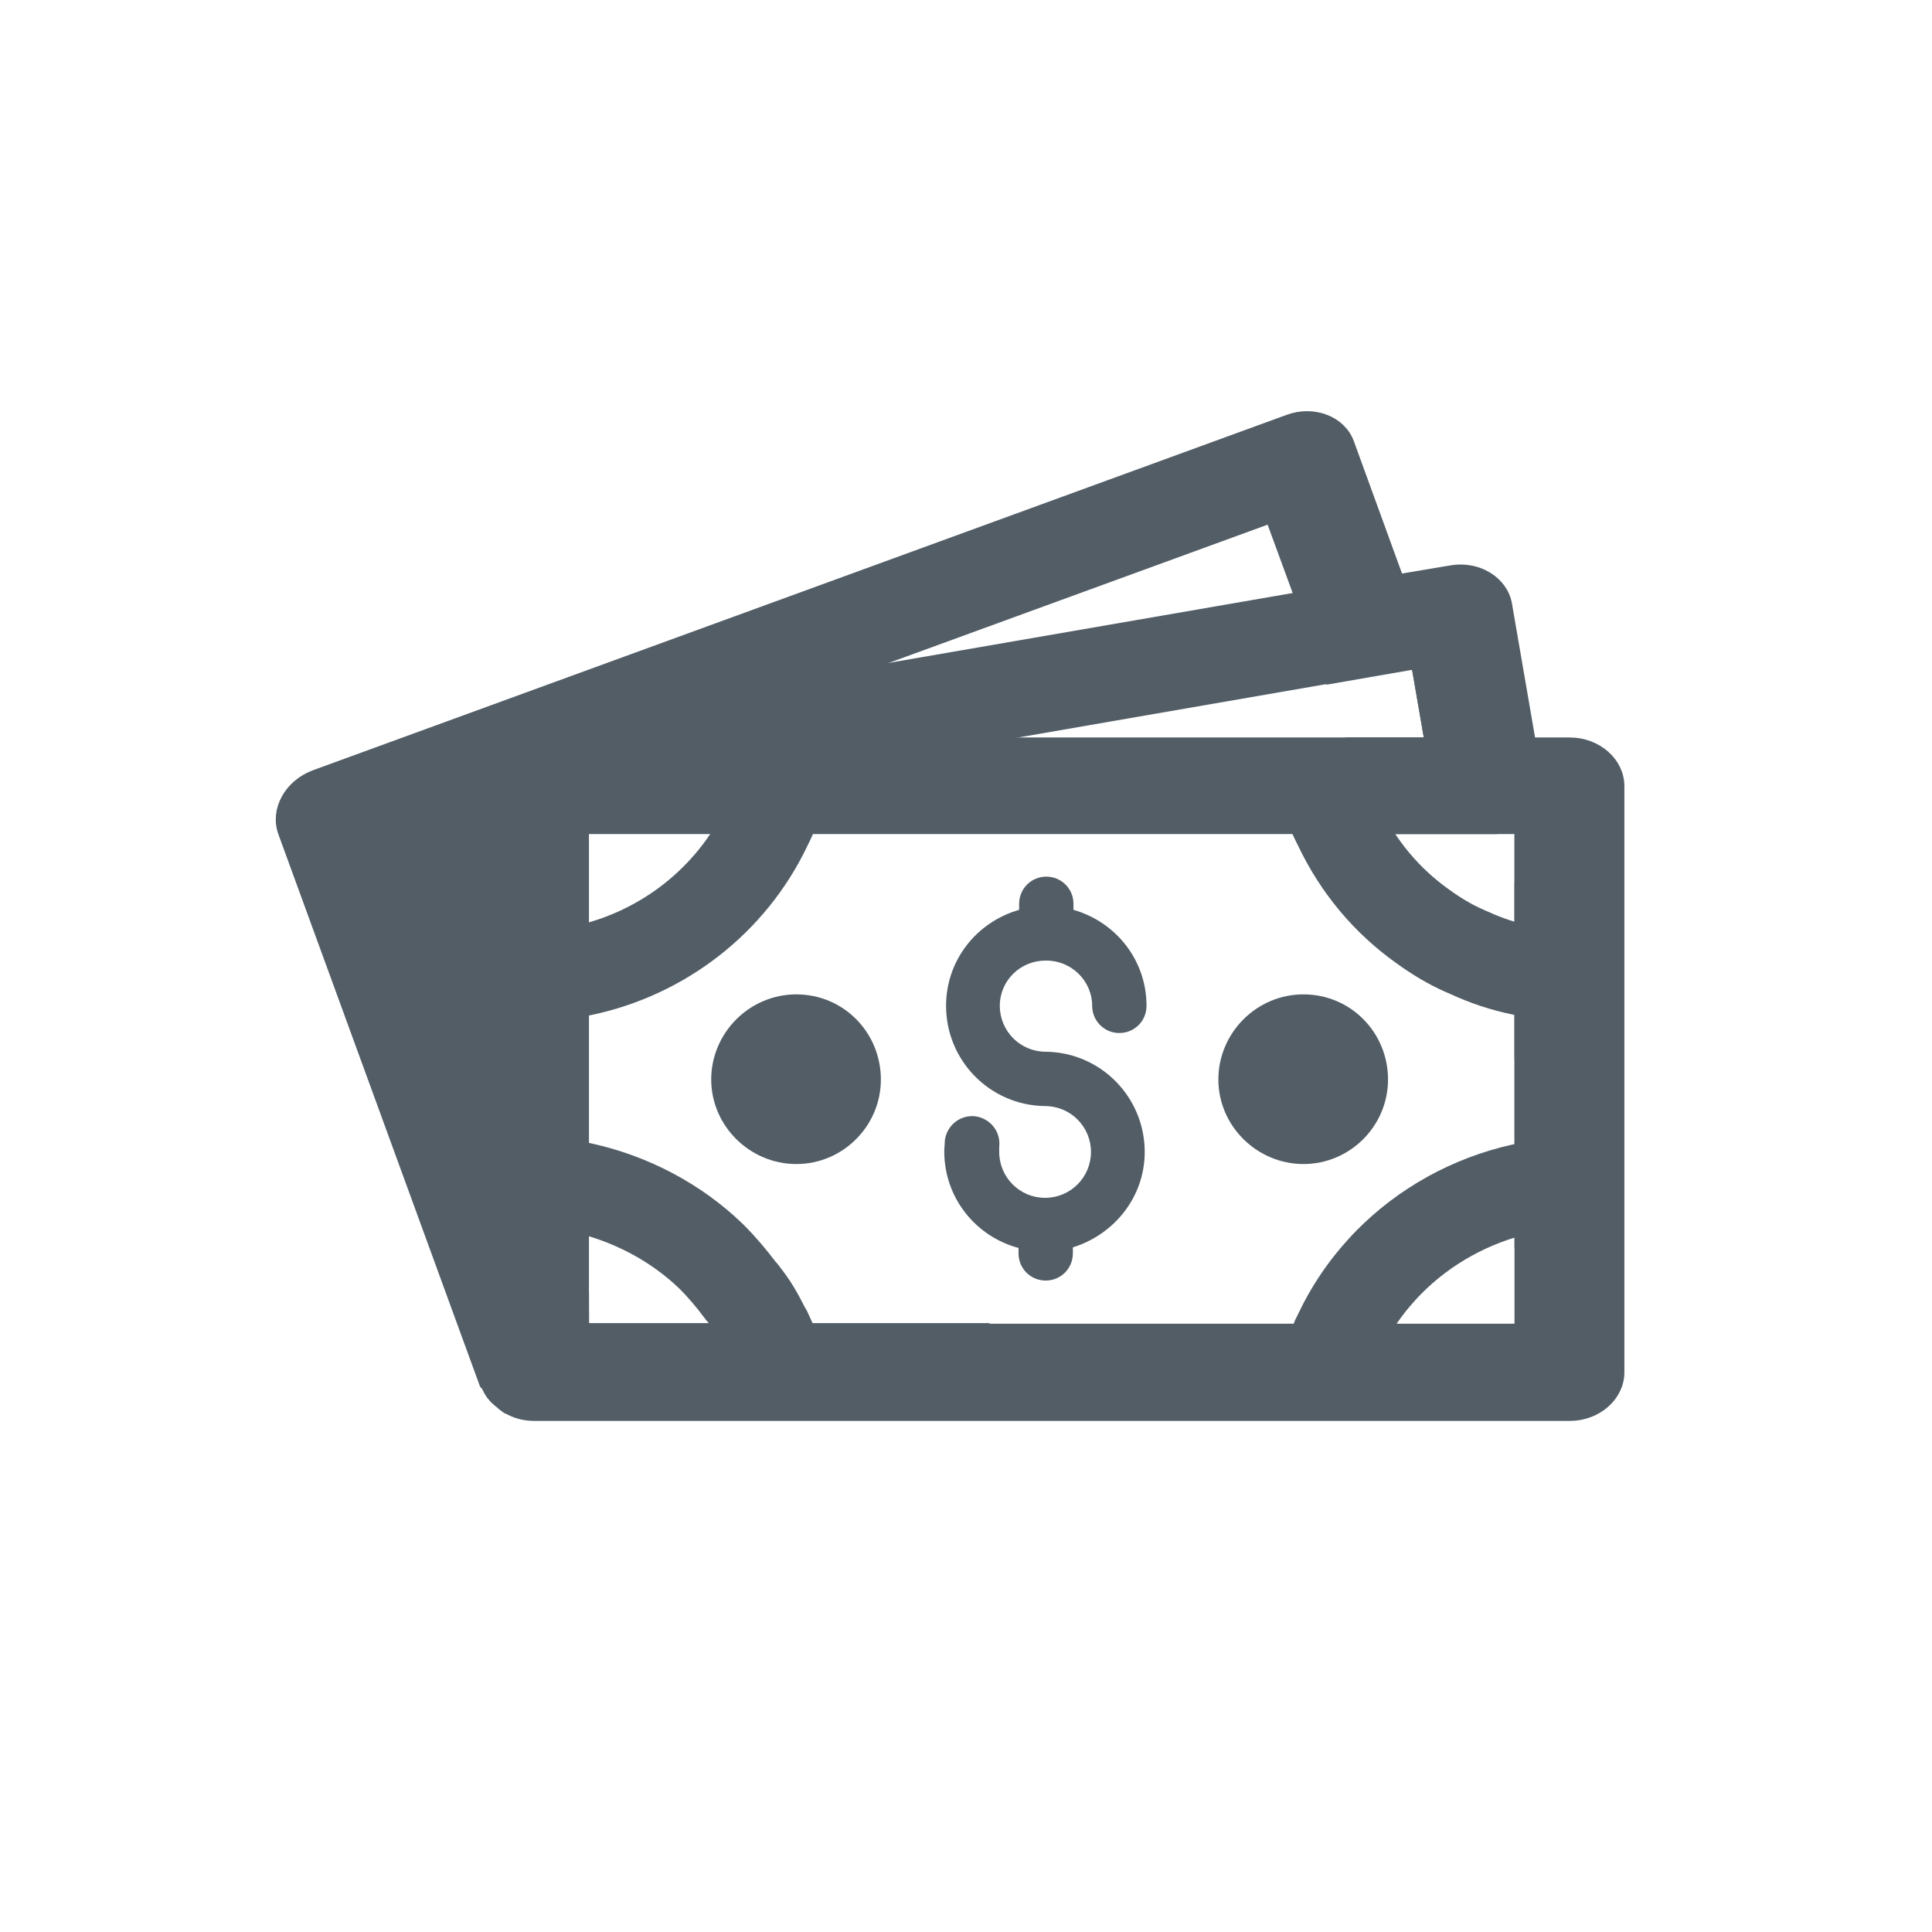
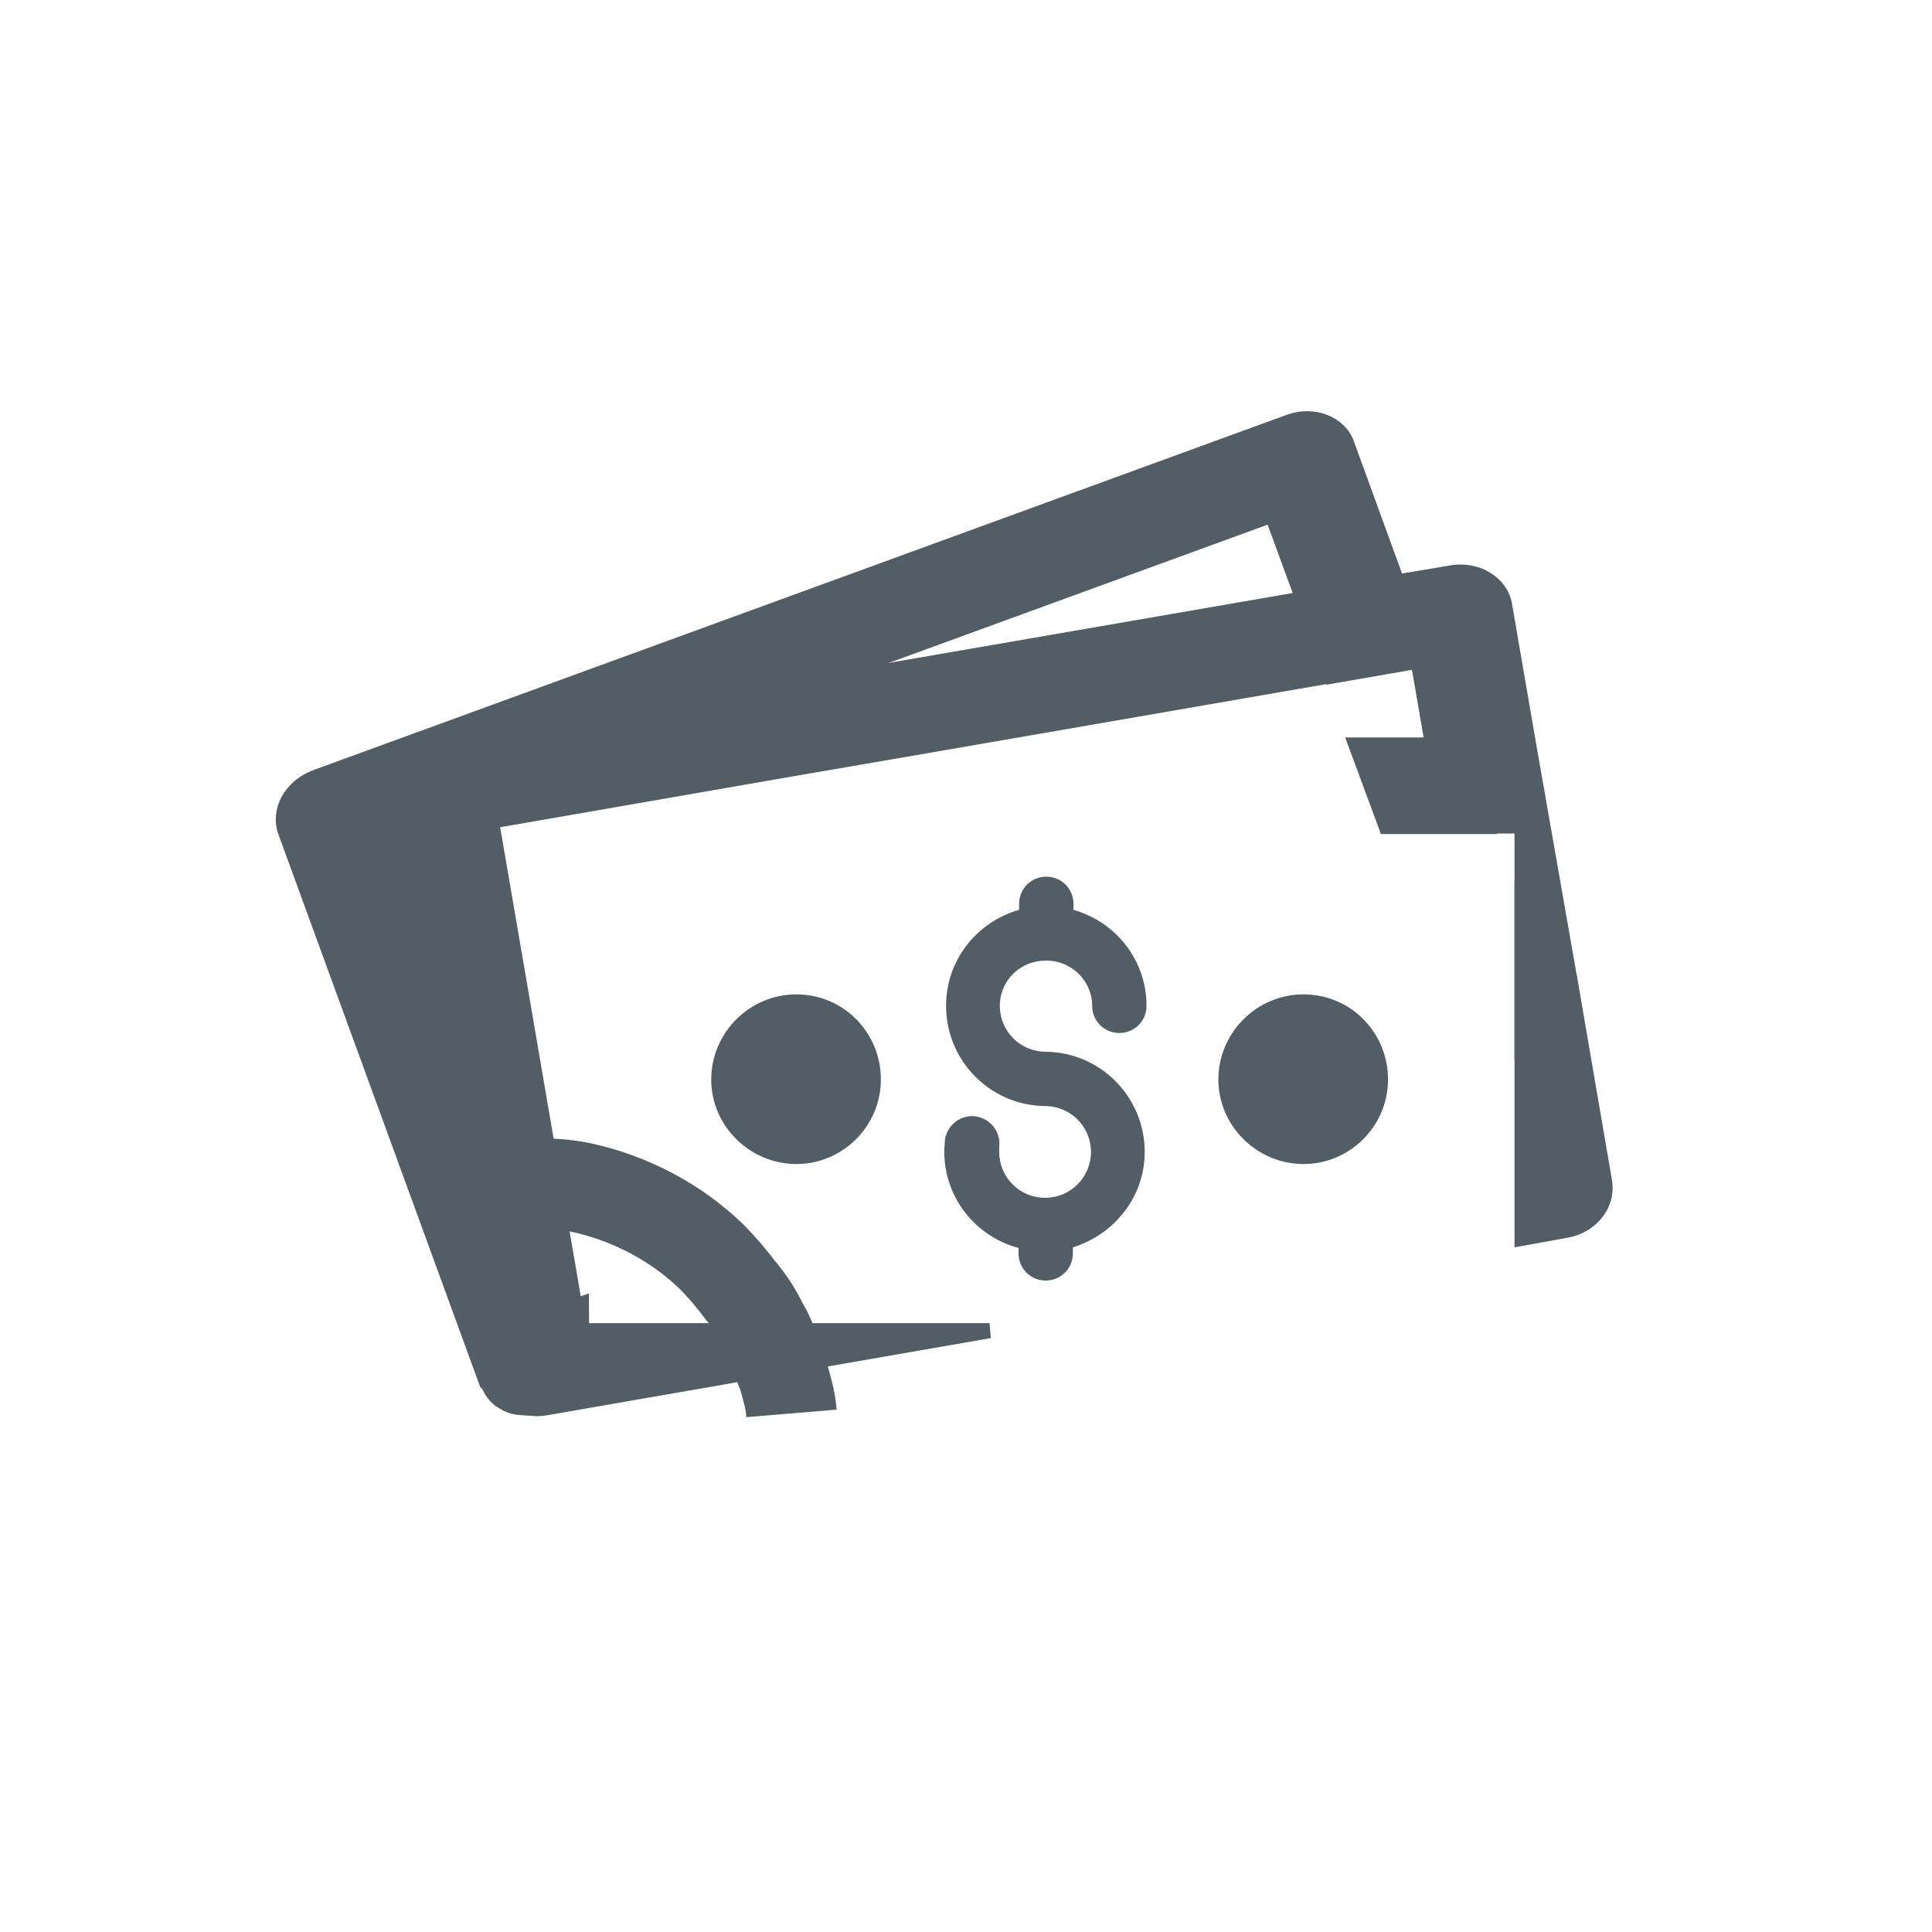
<svg xmlns="http://www.w3.org/2000/svg" id="Warstwa_1" data-name="Warstwa 1" viewBox="0 0 32 32">
  <defs>
    <style> .cls-1 { stroke-width: .25px; } .cls-1, .cls-2 { fill: #525d66; } .cls-1, .cls-3 { stroke: #525d66; stroke-miterlimit: 10; } .cls-3 { fill: none; stroke-width: 1.5px; } </style>
  </defs>
  <path class="cls-2" d="M17.33,15.91c.42,0,.76.34.76.75,0,.25.2.45.45.45s.45-.2.45-.45c0-.76-.51-1.39-1.21-1.59v-.1c0-.25-.2-.45-.45-.45s-.45.2-.45.45v.1c-.7.2-1.21.83-1.21,1.59,0,.91.73,1.65,1.64,1.66.42,0,.76.34.76.76s-.34.76-.76.76-.76-.34-.76-.76c0-.03,0-.05,0-.08.03-.25-.14-.47-.39-.51-.25-.03-.47.14-.51.39,0,.06-.01.13-.01.19,0,.77.52,1.41,1.23,1.6v.09c0,.25.2.45.45.45s.45-.2.45-.45v-.1c.68-.21,1.19-.83,1.19-1.58,0-.91-.73-1.65-1.64-1.66-.42,0-.76-.34-.76-.76s.34-.75.76-.75Z" />
  <path class="cls-2" d="M14.59,17.88c0,.77-.63,1.4-1.4,1.4s-1.41-.63-1.41-1.4.63-1.41,1.41-1.41,1.4.63,1.4,1.41Z" />
  <path class="cls-2" d="M22.99,17.88c0,.77-.63,1.4-1.4,1.4s-1.41-.63-1.41-1.4.63-1.41,1.41-1.41,1.4.63,1.4,1.41Z" />
  <g>
-     <path class="cls-1" d="M22.46,12.34h-6.99l-2.44.42-4.89.85.44,2.56.59,3.44.35,2.03.11-.04v-7.91h13.33l-.5-1.35ZM22.46,12.34h-6.99l-2.44.42-4.89.85.44,2.56.59,3.44.35,2.03.11-.04v-7.91h13.33l-.5-1.35ZM22.46,12.34h-6.99l-2.44.42-4.89.85.44,2.56.59,3.44.35,2.03.11-.04v-7.91h13.33l-.5-1.35ZM26,12.34H8.85c-.44,0-.79.31-.79.68v9.71c0,.09.02.17.05.24.03.07.08.14.15.2h.01c.04.05.09.09.14.12,0,.01.01.01.02.01.12.07.26.11.42.11h17.15c.43,0,.78-.31.78-.68v-9.71c0-.37-.35-.68-.78-.68ZM25.21,22.05h-15.58v-8.36h15.58v8.36ZM22.46,12.34h-6.99l-2.44.42-4.89.85.44,2.56.59,3.44.35,2.03.11-.04v-7.91h13.33l-.5-1.35ZM22.46,12.34h-6.99l-2.44.42-4.89.85.44,2.56.59,3.44.35,2.03.11-.04v-7.91h13.33l-.5-1.35Z" />
-     <path class="cls-3" d="M26.79,19.63h-.01c-.06,0-.13-.02-.2-.03-.04,0-.07-.01-.11-.01-.11,0-.22,0-.33,0-.32,0-.63.03-.93.1-.85.19-1.62.62-2.21,1.22-.07.07-.14.15-.21.23-.24.28-.44.59-.6.92,0,0,0,.01,0,.01-.16.31-.28.65-.36,1-.03.11-.05.23-.06.35" />
-     <path class="cls-3" d="M21.77,12.34c0,.12.03.24.06.36.07.35.19.68.35.99h0c.32.67.79,1.23,1.38,1.65.22.16.45.3.7.41.02.01.05.02.07.03.28.13.58.23.88.29.1.02.2.04.3.05.14.02.27.03.41.04.02,0,.05.01.07,0,.05.01.1.01.15.01.22,0,.43-.02.64-.05h.01" />
    <path class="cls-3" d="M8.06,19.64c.15-.03.3-.04.46-.05.07,0,.15,0,.22,0,.12,0,.24,0,.36.02.02,0,.05,0,.07,0,.16.01.31.03.46.06h0c.82.18,1.57.58,2.15,1.14.18.18.34.37.49.57.02.02.04.04.05.06.13.16.23.33.32.51.02.03.03.07.05.1.01,0,.01.01.01.01.09.19.17.38.23.59,0,.02,0,.04.02.06.04.12.07.23.1.35.03.11.05.23.06.35" />
-     <path class="cls-3" d="M8.06,16.11c.17.03.34.05.52.06h.16c.31,0,.6-.03.89-.09h0c1.35-.28,2.48-1.17,3.06-2.38h0c.15-.3.27-.61.33-.94,0-.02.02-.04.02-.06.03-.12.05-.24.06-.36" />
  </g>
  <path class="cls-1" d="M25.64,16.48l-.13-.36-.3-.82v2.05c.36-.16.55-.54.43-.87ZM24.13,12.34l-.99-2.7-.83-2.28c-.12-.35-.56-.52-.96-.37L5.24,12.87c-.42.15-.64.56-.51.91l3.33,9.12s.04.04.05.07c.03.07.08.14.15.2h.01c.09.08.19.12.31.14h.02s.07.01.1.01c.11,0,.22-.01.33-.05l3.34-1.22h-2.74v-.45l-.11.04-.22.08-.78-2.13-.46-1.26-1.34-3.67-.29-.79.14-.05,1.49-.54,2.56-.94,2.75-1,7.7-2.81.51,1.39.47,1.28,1.44-.25.24,1.39h-1.27l.5,1.35h1.66l-.49-1.35Z" />
  <path class="cls-1" d="M25.99,16.16l-.67-3.82-.4-2.32c-.06-.36-.46-.61-.89-.53l-.89.15-1.56.28-8.21,1.42-6.23,1.08c-.44.07-.73.44-.67.8l.1.6.15.84,1.34,7.73.07.4c.04.23.22.41.44.49.01,0,.02,0,.03,0,.03.01.06.02.1.03.1.02.21.03.33.01l3.91-.68,3.45-.6h-6.76v-.21h-.07s-.04-.2-.04-.2l-.35-2.03-.59-3.44-.44-2.56,4.89-.85,2.44-.42,6.58-1.14,1.44-.25.24,1.39.24,1.35h1.24v6.83l.72-.13c.42-.07.7-.42.65-.79h0s-.59-3.44-.59-3.44Z" />
</svg>